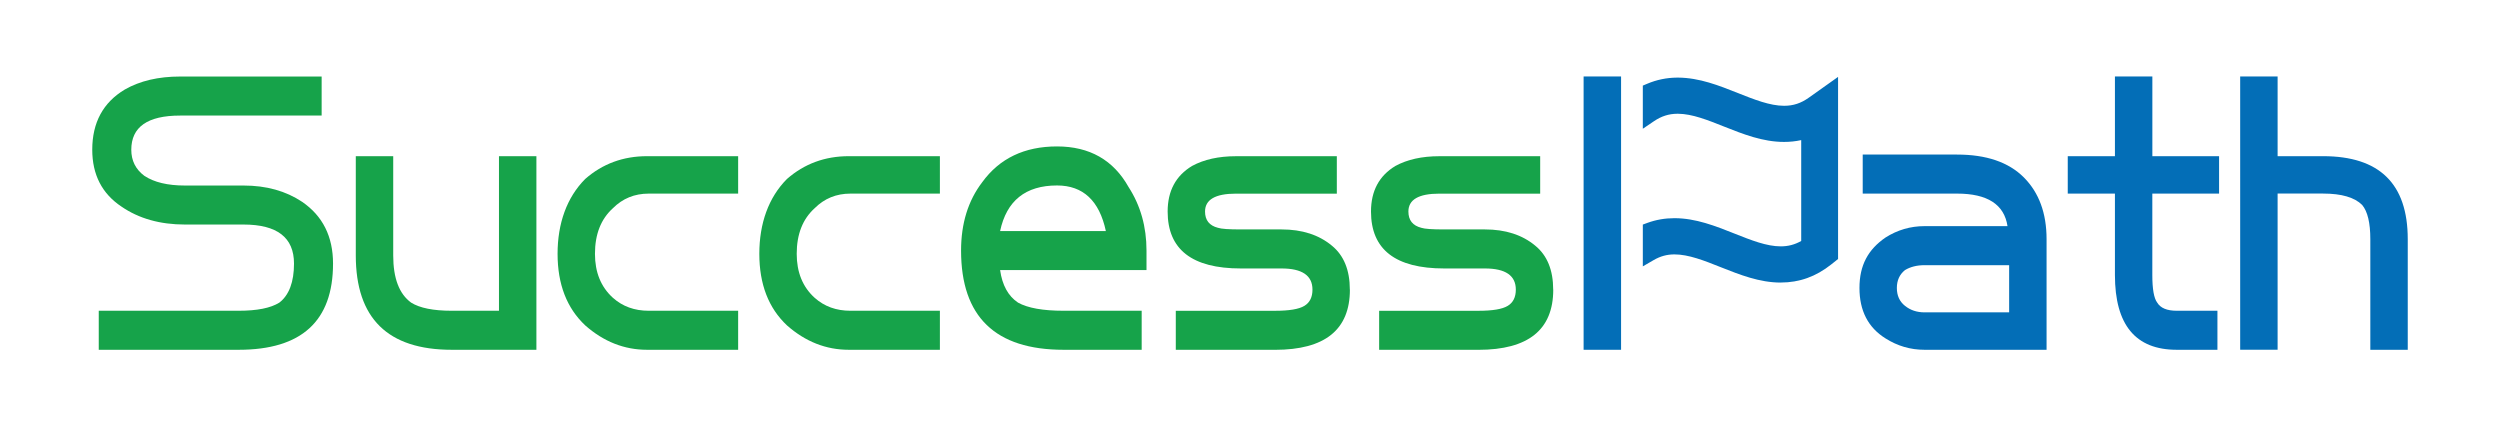
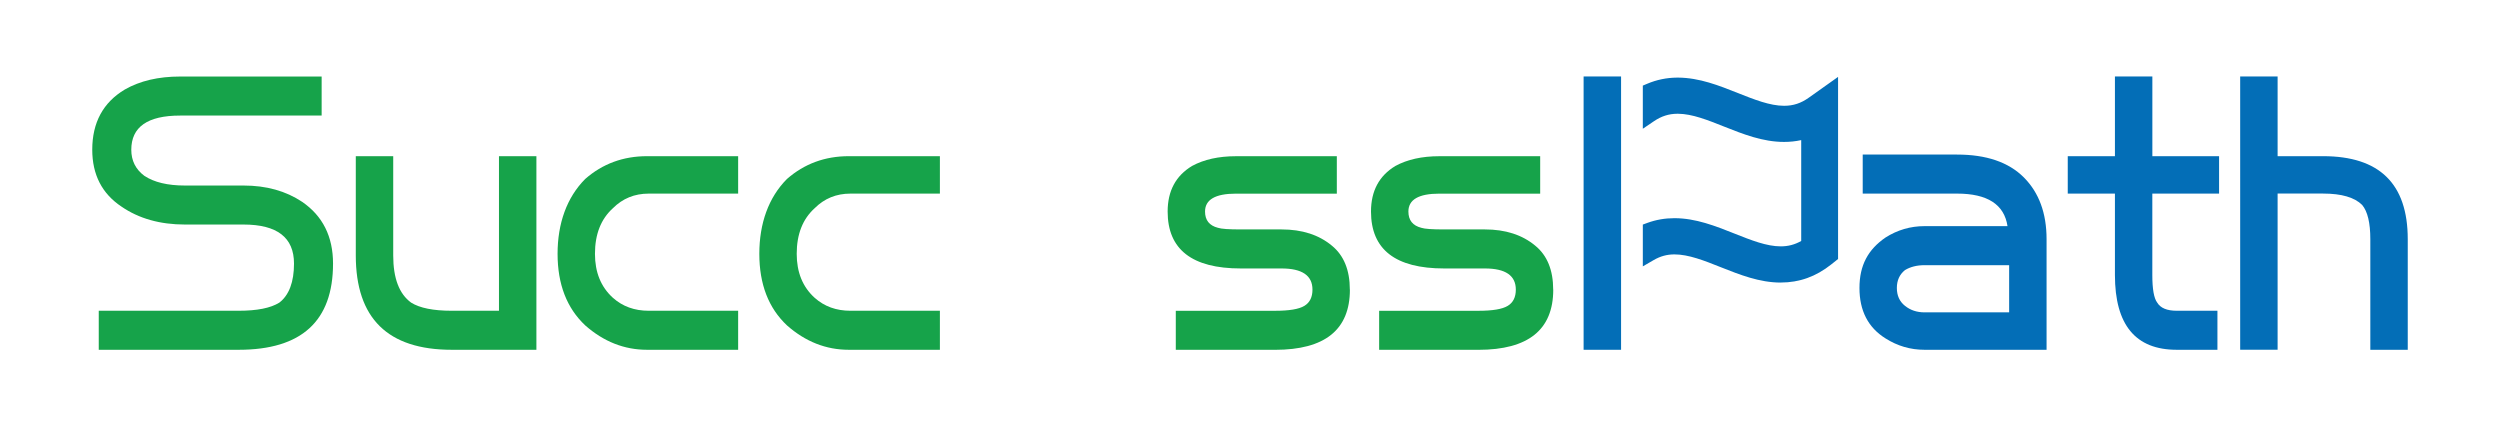
<svg xmlns="http://www.w3.org/2000/svg" id="_图层_1" data-name="图层 1" viewBox="0 0 700 120">
  <defs>
    <style>
      .cls-1 {
        fill: #16a34a;
      }

      .cls-2 {
        fill: #036eb7;
      }
    </style>
  </defs>
  <path class="cls-1" d="M93.25,73.8c0,16.1-8.81,24.14-26.42,24.14H27.65v-10.93h39.18c5.16,0,8.95-.75,11.39-2.28,2.73-2.12,4.1-5.77,4.1-10.93,0-7.29-4.71-10.93-14.12-10.93h-16.4c-6.99,0-12.91-1.67-17.77-5.01-5.47-3.64-8.2-8.95-8.2-15.94,0-7.59,3.03-13.21,9.11-16.85,4.25-2.43,9.41-3.64,15.49-3.64h39.63v10.93h-39.63c-9.11,0-13.67,3.19-13.67,9.57,0,3.04,1.21,5.47,3.64,7.29,2.73,1.82,6.53,2.73,11.39,2.73h16.4c6.38,0,11.84,1.52,16.4,4.56,5.77,3.95,8.66,9.72,8.66,17.31Z" />
  <path class="cls-1" d="M150.19,97.94h-23.69c-17.92,0-26.88-8.8-26.88-26.42v-27.79h10.48v27.79c0,6.38,1.67,10.78,5.01,13.21,2.43,1.52,6.22,2.28,11.39,2.28h13.21v-43.28h10.48v54.21Z" />
  <path class="cls-1" d="M206.68,97.94h-25.51c-6.38,0-12.15-2.28-17.31-6.83-5.17-4.86-7.74-11.54-7.74-20.04s2.58-15.79,7.74-20.96c4.85-4.25,10.63-6.38,17.31-6.38h25.51v10.48h-25.06c-3.95,0-7.29,1.37-10.02,4.1-3.35,3.04-5.01,7.29-5.01,12.76,0,5.17,1.67,9.27,5.01,12.3,2.73,2.44,6.07,3.64,10.02,3.64h25.06v10.93Z" />
  <path class="cls-1" d="M263.17,97.94h-25.51c-6.38,0-12.15-2.28-17.31-6.83-5.17-4.86-7.74-11.54-7.74-20.04s2.58-15.79,7.74-20.96c4.86-4.25,10.63-6.38,17.31-6.38h25.51v10.48h-25.06c-3.95,0-7.29,1.37-10.02,4.1-3.35,3.04-5.01,7.29-5.01,12.76,0,5.17,1.67,9.27,5.01,12.3,2.73,2.44,6.07,3.64,10.02,3.64h25.06v10.93Z" />
-   <path class="cls-1" d="M321.03,75.62h-41c.6,4.26,2.28,7.29,5.01,9.11,2.73,1.52,6.98,2.28,12.76,2.28h21.87v10.93h-21.87c-19.13,0-28.7-9.26-28.7-27.79,0-7.59,1.97-13.96,5.92-19.13,4.85-6.68,11.84-10.02,20.95-10.02s15.79,3.8,20.04,11.39c3.34,5.17,5.01,11.09,5.01,17.77v5.47ZM309.64,64.69c-1.82-8.5-6.38-12.76-13.67-12.76-8.81,0-14.12,4.26-15.94,12.76h29.61Z" />
  <path class="cls-1" d="M377.97,81.09c0,11.24-6.99,16.86-20.96,16.86h-27.79v-10.93h27.79c3.94,0,6.68-.45,8.2-1.37,1.52-.91,2.28-2.43,2.28-4.56,0-3.94-2.89-5.92-8.66-5.92h-11.39c-13.67,0-20.5-5.31-20.5-15.94,0-5.77,2.28-10.02,6.83-12.76,3.34-1.82,7.44-2.73,12.3-2.73h28.24v10.48h-28.24c-5.77,0-8.66,1.67-8.66,5.01,0,2.43,1.21,3.95,3.64,4.56.91.31,3.03.45,6.38.45h11.39c5.77,0,10.48,1.52,14.12,4.56,3.34,2.73,5.01,6.83,5.01,12.3Z" />
  <path class="cls-1" d="M434.91,81.09c0,11.24-6.99,16.86-20.96,16.86h-27.79v-10.93h27.79c3.94,0,6.68-.45,8.2-1.37,1.52-.91,2.28-2.43,2.28-4.56,0-3.94-2.89-5.92-8.66-5.92h-11.39c-13.67,0-20.5-5.31-20.5-15.94,0-5.77,2.28-10.02,6.83-12.76,3.34-1.82,7.44-2.73,12.3-2.73h28.24v10.48h-28.24c-5.77,0-8.66,1.67-8.66,5.01,0,2.43,1.21,3.95,3.64,4.56.91.31,3.03.45,6.38.45h11.39c5.77,0,10.48,1.52,14.12,4.56,3.34,2.73,5.01,6.83,5.01,12.3Z" />
  <path class="cls-2" d="M573.04,97.94h-34.17c-3.95,0-7.59-1.07-10.93-3.19-4.86-3.03-7.29-7.74-7.29-14.12s2.43-10.78,7.29-14.12c3.34-2.12,6.98-3.19,10.93-3.19h23.23c-.91-6.07-5.62-9.11-14.12-9.11h-26.42v-10.93h26.42c8.2,0,14.42,2.13,18.68,6.38,4.25,4.26,6.38,10.02,6.38,17.31v30.98ZM562.56,87.46v-13.21h-23.69c-2.13,0-3.95.46-5.47,1.37-1.52,1.22-2.28,2.89-2.28,5.01s.75,3.8,2.28,5.01c1.52,1.22,3.34,1.82,5.47,1.82h23.69Z" />
  <path class="cls-2" d="M621.33,54.21h-18.68v22.78c0,3.95.45,6.53,1.37,7.74.91,1.52,2.73,2.28,5.47,2.28h11.39v10.93h-11.39c-11.55,0-17.31-6.98-17.31-20.95v-22.78h-13.21v-10.48h13.21v-22.32h10.48v22.32h18.68v10.48Z" />
  <path class="cls-2" d="M674.17,97.94h-10.48v-30.98c0-4.56-.76-7.74-2.28-9.57-2.13-2.12-5.77-3.19-10.93-3.19h-12.75v43.73h-10.48V21.41h10.48v22.32h12.75c15.79,0,23.69,7.74,23.69,23.23v30.98Z" />
  <g>
    <polygon class="cls-2" points="443.41 21.41 453.9 21.41 453.9 97.94 443.41 97.94 443.41 21.41 443.41 21.41" />
    <path class="cls-2" d="M498.61,79.12c-5.95,0-11.45-2.19-16.78-4.3-4.64-1.85-9.02-3.59-12.99-3.59-2.09,0-3.94.51-5.81,1.59l-3.04,1.76v-11.7l1.33-.49c2.36-.86,4.89-1.3,7.52-1.3,5.97,0,11.48,2.19,16.81,4.31,4.64,1.84,9,3.58,12.95,3.58,2.09,0,3.94-.48,5.74-1.51v-28.24c-1.55.34-3.16.51-4.81.51-5.96,0-11.47-2.19-16.79-4.3-4.59-1.83-8.93-3.56-12.86-3.59h-.26c-2.36.02-4.42.68-6.47,2.06l-3.16,2.14v-12.08l1.23-.52c2.64-1.12,5.45-1.7,8.36-1.72h.35c5.93.05,11.38,2.21,16.65,4.31,4.64,1.84,9.01,3.58,12.96,3.58,2.58,0,4.72-.7,6.94-2.28l8.18-5.81v50.99l-1.91,1.52c-4.29,3.41-8.91,5.07-14.14,5.07Z" />
  </g>
</svg>